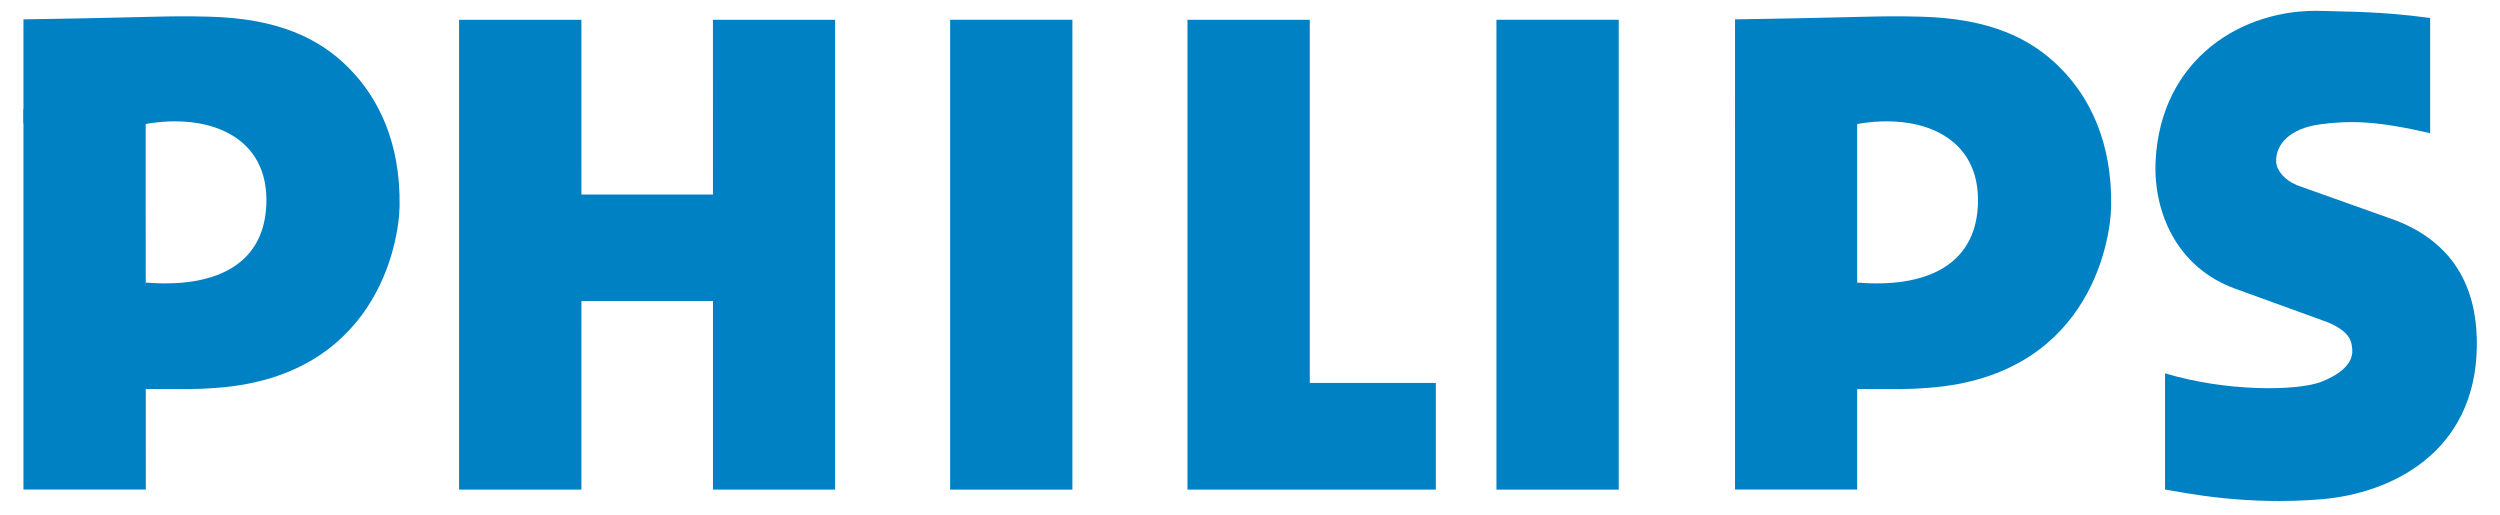
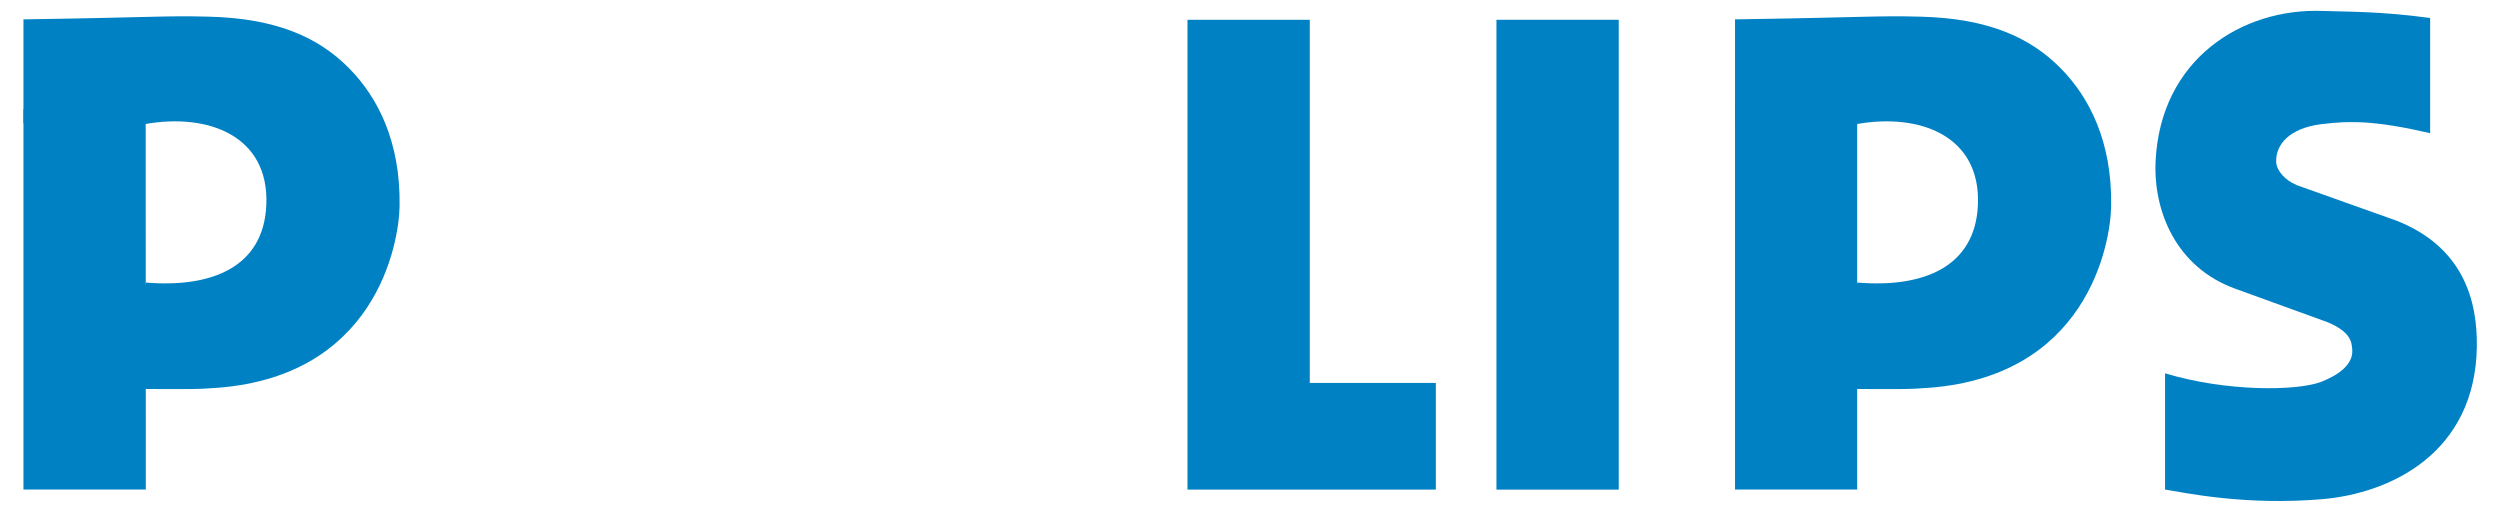
<svg xmlns="http://www.w3.org/2000/svg" width="102" height="21" viewBox="0 0 102 21" fill="none">
  <g clip-path="url(#clip0_2878_5903)">
    <path d="M70.789 5.027V0.79C76.311 0.706 76.534 0.633 78.36 0.68C81.166 0.751 82.858 1.553 84.075 2.785C85.248 3.972 86.178 5.783 86.135 8.412C86.109 9.925 85.174 15.493 78.405 15.841C77.611 15.912 75.789 15.849 74.632 15.876L75.776 11.528C78.458 11.752 80.585 10.905 80.699 8.367C80.823 5.517 78.297 4.613 75.777 5.059L70.789 5.027Z" fill="#0081C4" />
    <path d="M75.773 19.974L70.789 19.973V4.124L75.773 4.156V19.974Z" fill="#0081C4" />
    <path d="M93.687 7.547L97.779 9.004C100.502 10.079 101.081 12.26 101.055 14.139C100.995 18.497 97.517 20.131 94.746 20.366C91.594 20.634 89.154 20.106 88.334 19.973V15.23C90.829 15.988 93.731 15.958 94.712 15.576C95.453 15.287 96.016 14.845 95.972 14.266C95.947 13.951 95.915 13.551 94.978 13.151L91.205 11.782C88.783 10.91 87.848 8.609 87.949 6.56C88.154 2.421 91.461 0.325 94.763 0.446C95.782 0.483 97.155 0.459 99.15 0.735V5.434C96.914 4.914 95.865 4.922 94.712 5.066C93.421 5.225 92.841 5.892 92.868 6.605C92.882 6.967 93.242 7.363 93.688 7.54" fill="#0081C4" />
-     <path d="M23.722 7.938H29.089L29.088 0.807H34.073V19.977H29.089V12.281H23.722L23.721 19.977H18.73V0.807H23.721L23.722 7.938Z" fill="#0081C4" />
-     <path d="M43.754 0.807H38.766V19.977H43.754V0.807Z" fill="#0081C4" />
    <path d="M66.044 0.807H61.055V19.977H66.044V0.807Z" fill="#0081C4" />
    <path d="M53.439 15.625H58.582V19.976L48.449 19.977V0.807H53.439V15.625Z" fill="#0081C4" />
    <path d="M0.957 5.027V0.79C6.479 0.706 6.702 0.633 8.528 0.68C11.333 0.751 13.026 1.553 14.243 2.785C15.415 3.972 16.346 5.783 16.303 8.412C16.277 9.925 15.342 15.493 8.573 15.841C7.78 15.912 6.015 15.849 4.857 15.876L5.947 11.528C8.629 11.752 10.755 10.905 10.866 8.367C10.99 5.517 8.464 4.613 5.944 5.059L0.957 5.027Z" fill="#0081C4" />
    <path d="M5.949 19.974L0.957 19.974V4.453L5.944 4.485L5.949 19.974Z" fill="#0081C4" />
  </g>
  <defs>
    <clipPath id="clip0_2878_5903">
      <rect width="100.099" height="20" fill="white" transform="translate(0.957 0.441)" />
    </clipPath>
  </defs>
</svg>